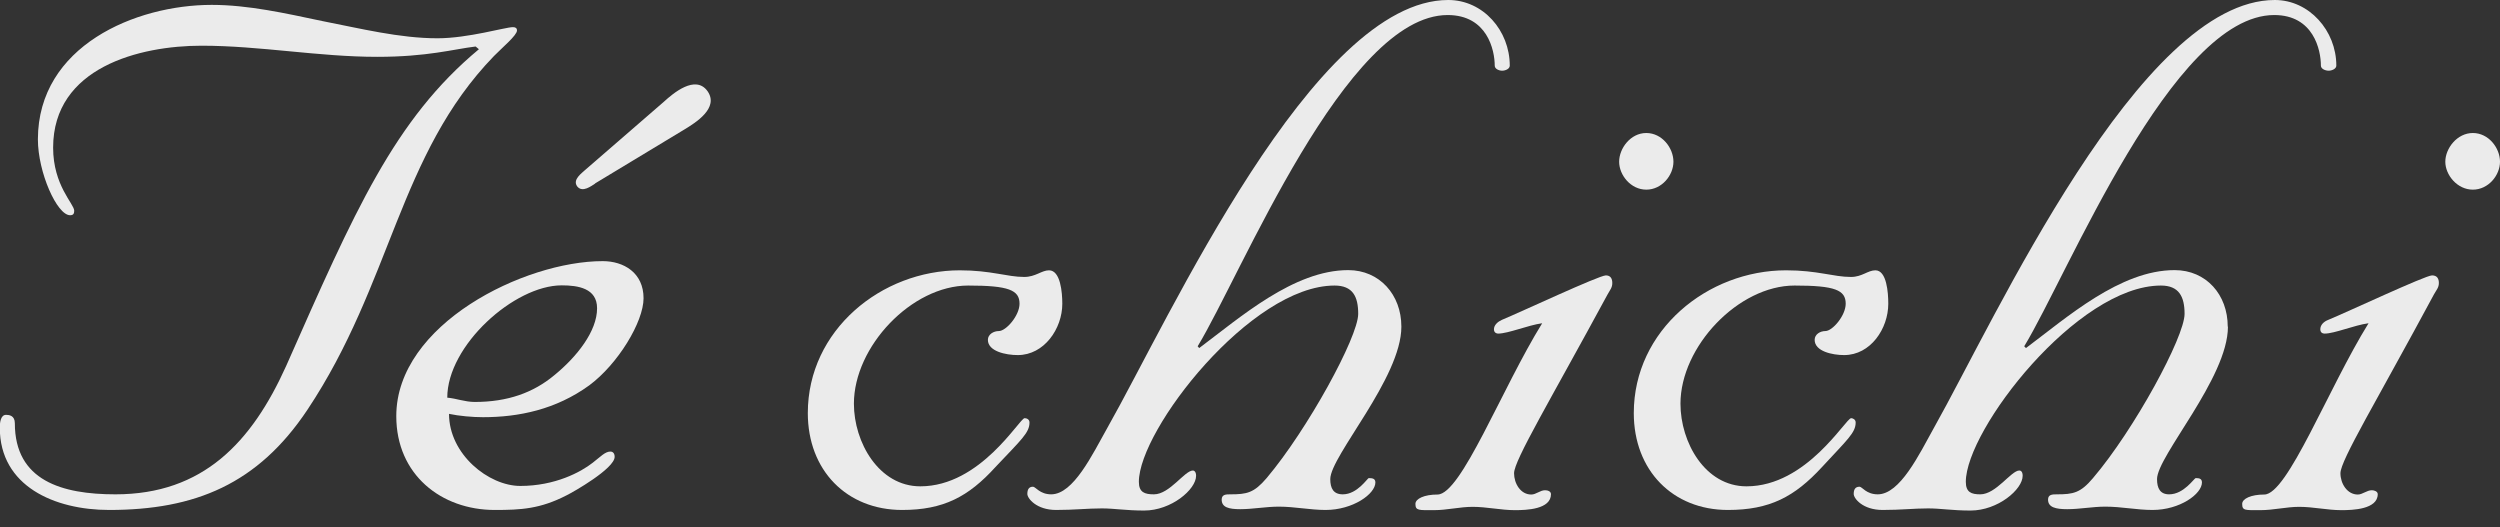
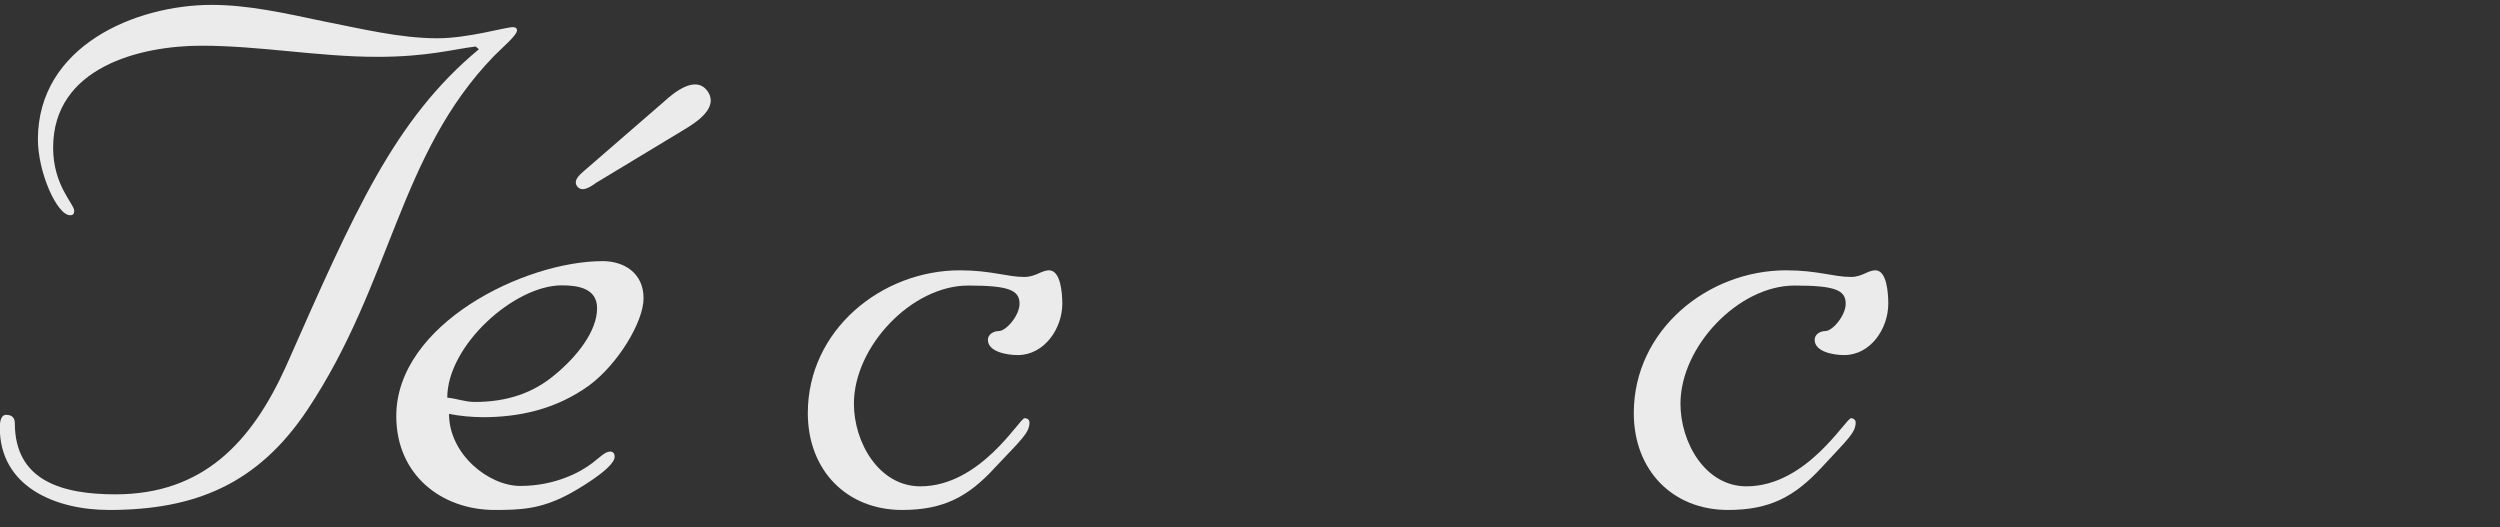
<svg xmlns="http://www.w3.org/2000/svg" width="128" height="27" viewBox="0 0 128 27" fill="none">
  <rect x="0" y="0" width="128" height="27" fill="#333333" stroke="none" />
  <g opacity="0.9">
    <path d="M24.36 2.38C23.2 2.52 21.89 2.91 19.31 2.91C16.31 2.91 13.31 2.34 10.32 2.34C7.15 2.34 2.72 3.45 2.72 7.56C2.72 9.5 3.8 10.44 3.8 10.79C3.8 10.94 3.75 11.02 3.59 11.02C2.92 11.02 1.94 8.83 1.94 7.13C1.95 2.35 6.94 0.25 10.84 0.25C12.71 0.25 14.61 0.68 16.51 1.08C18.46 1.46 20.46 1.96 22.4 1.96C23.97 1.96 25.87 1.39 26.26 1.39C26.38 1.39 26.47 1.43 26.47 1.56C26.47 1.81 25.71 2.44 25.29 2.87C20.4 7.92 20.07 14.48 15.74 20.98C13.2 24.79 9.98 26.11 5.59 26.11C2.79 26.11 -0.01 24.89 -0.01 21.9C-0.01 21.67 0.02 21.24 0.31 21.24C0.46 21.24 0.76 21.27 0.76 21.67C0.76 24.61 3.17 25.31 5.91 25.31C10.4 25.31 12.89 22.64 14.65 18.74C18.16 10.8 20.19 6.12 24.52 2.52L24.35 2.38H24.36Z" fill="white" />
    <path d="M30.57 15.79C30.57 16.95 29.55 18.26 28.37 19.22C27.31 20.1 26 20.58 24.31 20.58C23.8 20.58 23.37 20.4 22.9 20.36C22.9 17.69 26.33 14.61 28.76 14.61C29.6 14.61 30.57 14.76 30.57 15.78V15.79ZM20.29 21.31C20.29 24.3 22.59 26.11 25.33 26.11C26.67 26.11 27.65 26.06 29.01 25.36C29.34 25.2 31.47 23.99 31.47 23.39C31.47 23.2 31.37 23.12 31.25 23.12C30.98 23.12 30.74 23.39 30.35 23.69C29.74 24.17 28.42 24.88 26.64 24.88C25.02 24.88 22.99 23.26 22.99 21.19C23.51 21.3 24.2 21.36 24.73 21.36C26.56 21.36 28.46 20.97 30.17 19.73C31.64 18.64 32.95 16.48 32.95 15.27C32.95 13.96 31.93 13.37 30.86 13.37C26.85 13.37 20.29 16.6 20.29 21.3V21.31Z" fill="white" />
    <path d="M49.13 13.84C50.75 13.84 51.56 14.18 52.44 14.18C53.02 14.18 53.33 13.84 53.71 13.84C54.3 13.84 54.39 14.98 54.39 15.55C54.39 16.83 53.46 18.18 52.11 18.18C51.5 18.18 50.58 17.99 50.58 17.4C50.58 17.12 50.87 16.95 51.14 16.95C51.51 16.95 52.2 16.16 52.2 15.55C52.2 14.85 51.64 14.62 49.57 14.62C46.68 14.62 43.72 17.74 43.72 20.67C43.72 22.65 45 24.9 47.12 24.9C50.21 24.9 52.2 21.41 52.46 21.41C52.55 21.41 52.71 21.46 52.71 21.63C52.71 22.16 52.29 22.51 50.97 23.91C49.58 25.44 48.3 26.11 46.19 26.11C43.35 26.11 41.36 24.08 41.36 21.15C41.36 16.9 45.13 13.84 49.15 13.84H49.13Z" fill="white" />
-     <path d="M71.75 16.73C71.75 19.35 68.11 23.35 68.11 24.53C68.11 25 68.27 25.31 68.75 25.31C69.5 25.31 70.01 24.48 70.08 24.48C70.22 24.48 70.42 24.48 70.42 24.7C70.42 25.29 69.27 26.11 67.87 26.11C67.08 26.11 66.28 25.94 65.48 25.94C64.81 25.94 64.15 26.07 63.5 26.07C62.92 26.07 62.55 25.98 62.55 25.58C62.55 25.31 62.78 25.31 62.99 25.31C63.84 25.31 64.2 25.24 64.85 24.48C66.95 21.99 69.54 17.25 69.54 16.07C69.54 15.18 69.26 14.62 68.33 14.62C64.05 14.62 58.31 22 58.31 24.67C58.31 25.21 58.61 25.31 59.08 25.31C59.89 25.31 60.65 24.09 61.08 24.09C61.11 24.09 61.24 24.12 61.24 24.36C61.24 25.06 59.97 26.14 58.58 26.14C57.65 26.14 57.05 26.03 56.42 26.03C55.67 26.03 55.01 26.11 54.07 26.11C53.07 26.11 52.6 25.52 52.6 25.29C52.6 25.06 52.68 24.92 52.89 24.92C53.02 24.92 53.24 25.31 53.82 25.31C54.96 25.31 55.93 23.27 56.7 21.9C59.88 16.29 67.25 0 74.15 0C75.94 0 77.3 1.57 77.3 3.36C77.3 3.53 77.07 3.62 76.91 3.62C76.75 3.62 76.53 3.53 76.53 3.36C76.53 2.57 76.15 0.77 74.12 0.77C68.9 0.77 63.56 14.05 61.32 17.73L61.4 17.82C63.5 16.25 66.24 13.83 69.03 13.83C70.63 13.83 71.75 15.09 71.75 16.72V16.73Z" fill="white" />
-     <path d="M82.55 14.49C82.55 14.73 82.43 14.85 82.31 15.07C79.37 20.5 77.52 23.57 77.52 24.23C77.52 24.75 77.85 25.32 78.4 25.32C78.65 25.32 78.85 25.1 79.11 25.1C79.25 25.1 79.41 25.16 79.41 25.3C79.41 26.08 78.16 26.12 77.56 26.12C76.85 26.12 76.12 25.95 75.4 25.95C74.74 25.95 74.09 26.12 73.42 26.12C72.64 26.12 72.47 26.15 72.47 25.8C72.47 25.53 72.93 25.32 73.6 25.32C74.81 25.32 76.89 19.89 78.96 16.55C78.23 16.65 77.22 17.08 76.7 17.08C76.63 17.08 76.49 17.04 76.49 16.86C76.49 16.64 76.69 16.47 76.89 16.38C77.81 16 81.87 14.1 82.22 14.1C82.47 14.1 82.55 14.28 82.55 14.49ZM85.68 8.28C85.68 8.97 85.09 9.71 84.29 9.71C83.49 9.71 82.9 8.96 82.9 8.28C82.9 7.6 83.48 6.81 84.29 6.81C85.1 6.81 85.68 7.58 85.68 8.28Z" fill="white" />
    <path d="M91.45 13.84C93.06 13.84 93.87 14.18 94.77 14.18C95.34 14.18 95.63 13.84 96.02 13.84C96.6 13.84 96.68 14.98 96.68 15.55C96.68 16.83 95.77 18.18 94.42 18.18C93.82 18.18 92.91 17.99 92.91 17.4C92.91 17.12 93.19 16.95 93.46 16.95C93.82 16.95 94.5 16.16 94.5 15.55C94.5 14.85 93.95 14.62 91.88 14.62C89.01 14.62 86.04 17.74 86.04 20.67C86.04 22.65 87.3 24.9 89.42 24.9C92.51 24.9 94.5 21.41 94.78 21.41C94.84 21.41 95.01 21.46 95.01 21.63C95.01 22.16 94.58 22.51 93.29 23.91C91.88 25.44 90.61 26.11 88.47 26.11C85.64 26.11 83.65 24.08 83.65 21.15C83.65 16.9 87.43 13.84 91.45 13.84Z" fill="white" />
-     <path d="M114.07 16.73C114.07 19.35 110.44 23.35 110.44 24.53C110.44 25 110.6 25.31 111.06 25.31C111.82 25.31 112.34 24.48 112.42 24.48C112.55 24.48 112.74 24.48 112.74 24.7C112.74 25.29 111.61 26.11 110.21 26.11C109.4 26.11 108.62 25.94 107.8 25.94C107.12 25.94 106.51 26.07 105.84 26.07C105.26 26.07 104.86 25.98 104.86 25.58C104.86 25.31 105.09 25.31 105.31 25.31C106.15 25.31 106.52 25.24 107.16 24.48C109.28 21.99 111.85 17.25 111.85 16.07C111.85 15.18 111.56 14.62 110.64 14.62C106.36 14.62 100.65 22 100.65 24.67C100.65 25.21 100.94 25.31 101.39 25.31C102.2 25.31 102.97 24.09 103.39 24.09C103.44 24.09 103.56 24.12 103.56 24.36C103.56 25.06 102.29 26.14 100.89 26.14C99.95 26.14 99.37 26.03 98.72 26.03C97.99 26.03 97.34 26.11 96.39 26.11C95.37 26.11 94.91 25.52 94.91 25.29C94.91 25.06 94.99 24.92 95.21 24.92C95.34 24.92 95.55 25.31 96.14 25.31C97.28 25.31 98.26 23.27 99.02 21.9C102.18 16.29 109.56 0 116.47 0C118.23 0 119.62 1.57 119.62 3.36C119.62 3.53 119.38 3.62 119.23 3.62C119.06 3.62 118.83 3.53 118.83 3.36C118.83 2.57 118.46 0.77 116.44 0.77C111.22 0.77 105.88 14.05 103.64 17.73L103.73 17.82C105.83 16.25 108.55 13.83 111.34 13.83C112.96 13.83 114.06 15.09 114.06 16.72L114.07 16.73Z" fill="white" />
-     <path d="M124.87 14.49C124.87 14.73 124.74 14.85 124.62 15.07C121.7 20.5 119.83 23.57 119.83 24.23C119.83 24.75 120.17 25.32 120.72 25.32C120.96 25.32 121.18 25.1 121.44 25.1C121.56 25.1 121.74 25.16 121.74 25.3C121.74 26.08 120.46 26.12 119.88 26.12C119.16 26.12 118.44 25.95 117.72 25.95C117.06 25.95 116.41 26.12 115.73 26.12C114.95 26.12 114.8 26.15 114.8 25.8C114.8 25.53 115.26 25.32 115.93 25.32C117.12 25.32 119.2 19.89 121.27 16.55C120.53 16.65 119.53 17.08 119.02 17.08C118.93 17.08 118.8 17.04 118.8 16.86C118.8 16.64 118.97 16.47 119.2 16.38C120.13 16 124.18 14.1 124.52 14.1C124.79 14.1 124.87 14.28 124.87 14.49ZM128 8.28C128 8.97 127.41 9.71 126.61 9.71C125.81 9.71 125.2 8.96 125.2 8.28C125.2 7.6 125.8 6.81 126.61 6.81C127.42 6.81 128 7.58 128 8.28Z" fill="white" />
    <path d="M30.47 9.4C30.29 9.51 29.82 9.89 29.55 9.54C29.3 9.19 29.8 8.86 29.95 8.71L33.99 5.21C34.46 4.78 35.6 3.81 36.22 4.66C36.84 5.53 35.6 6.29 35.04 6.63L30.47 9.39V9.4Z" fill="white" />
  </g>
</svg>